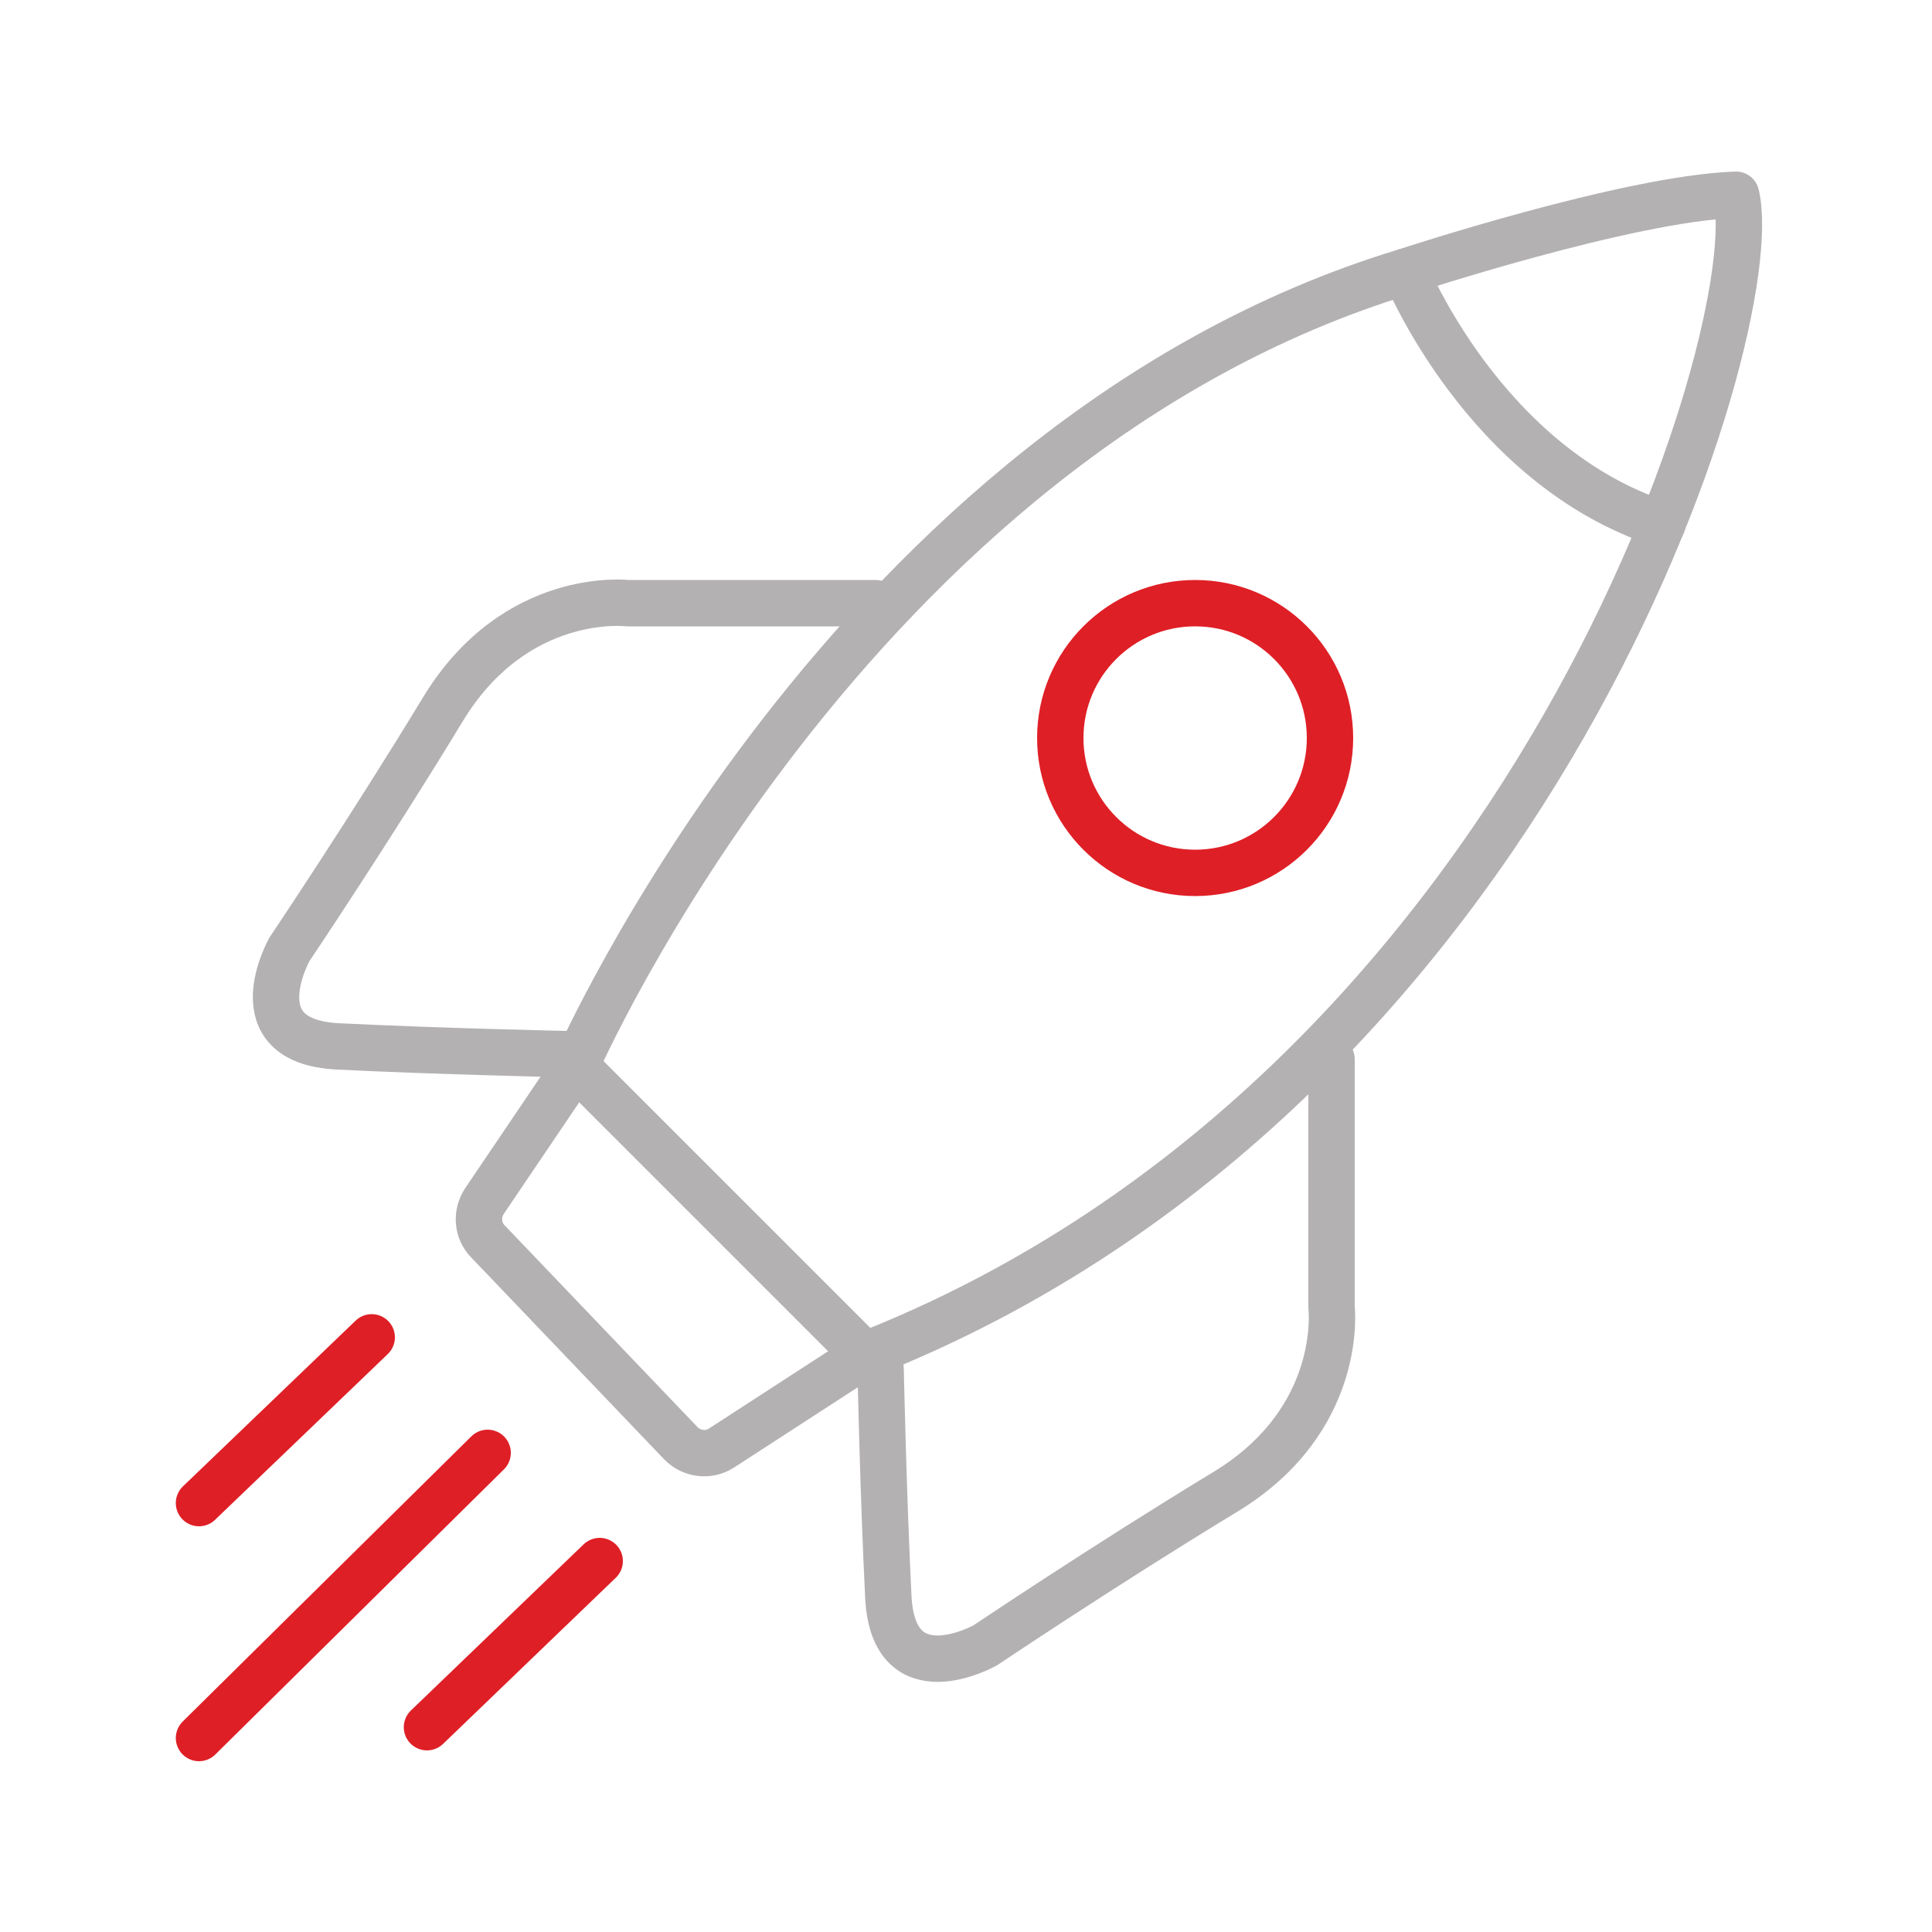
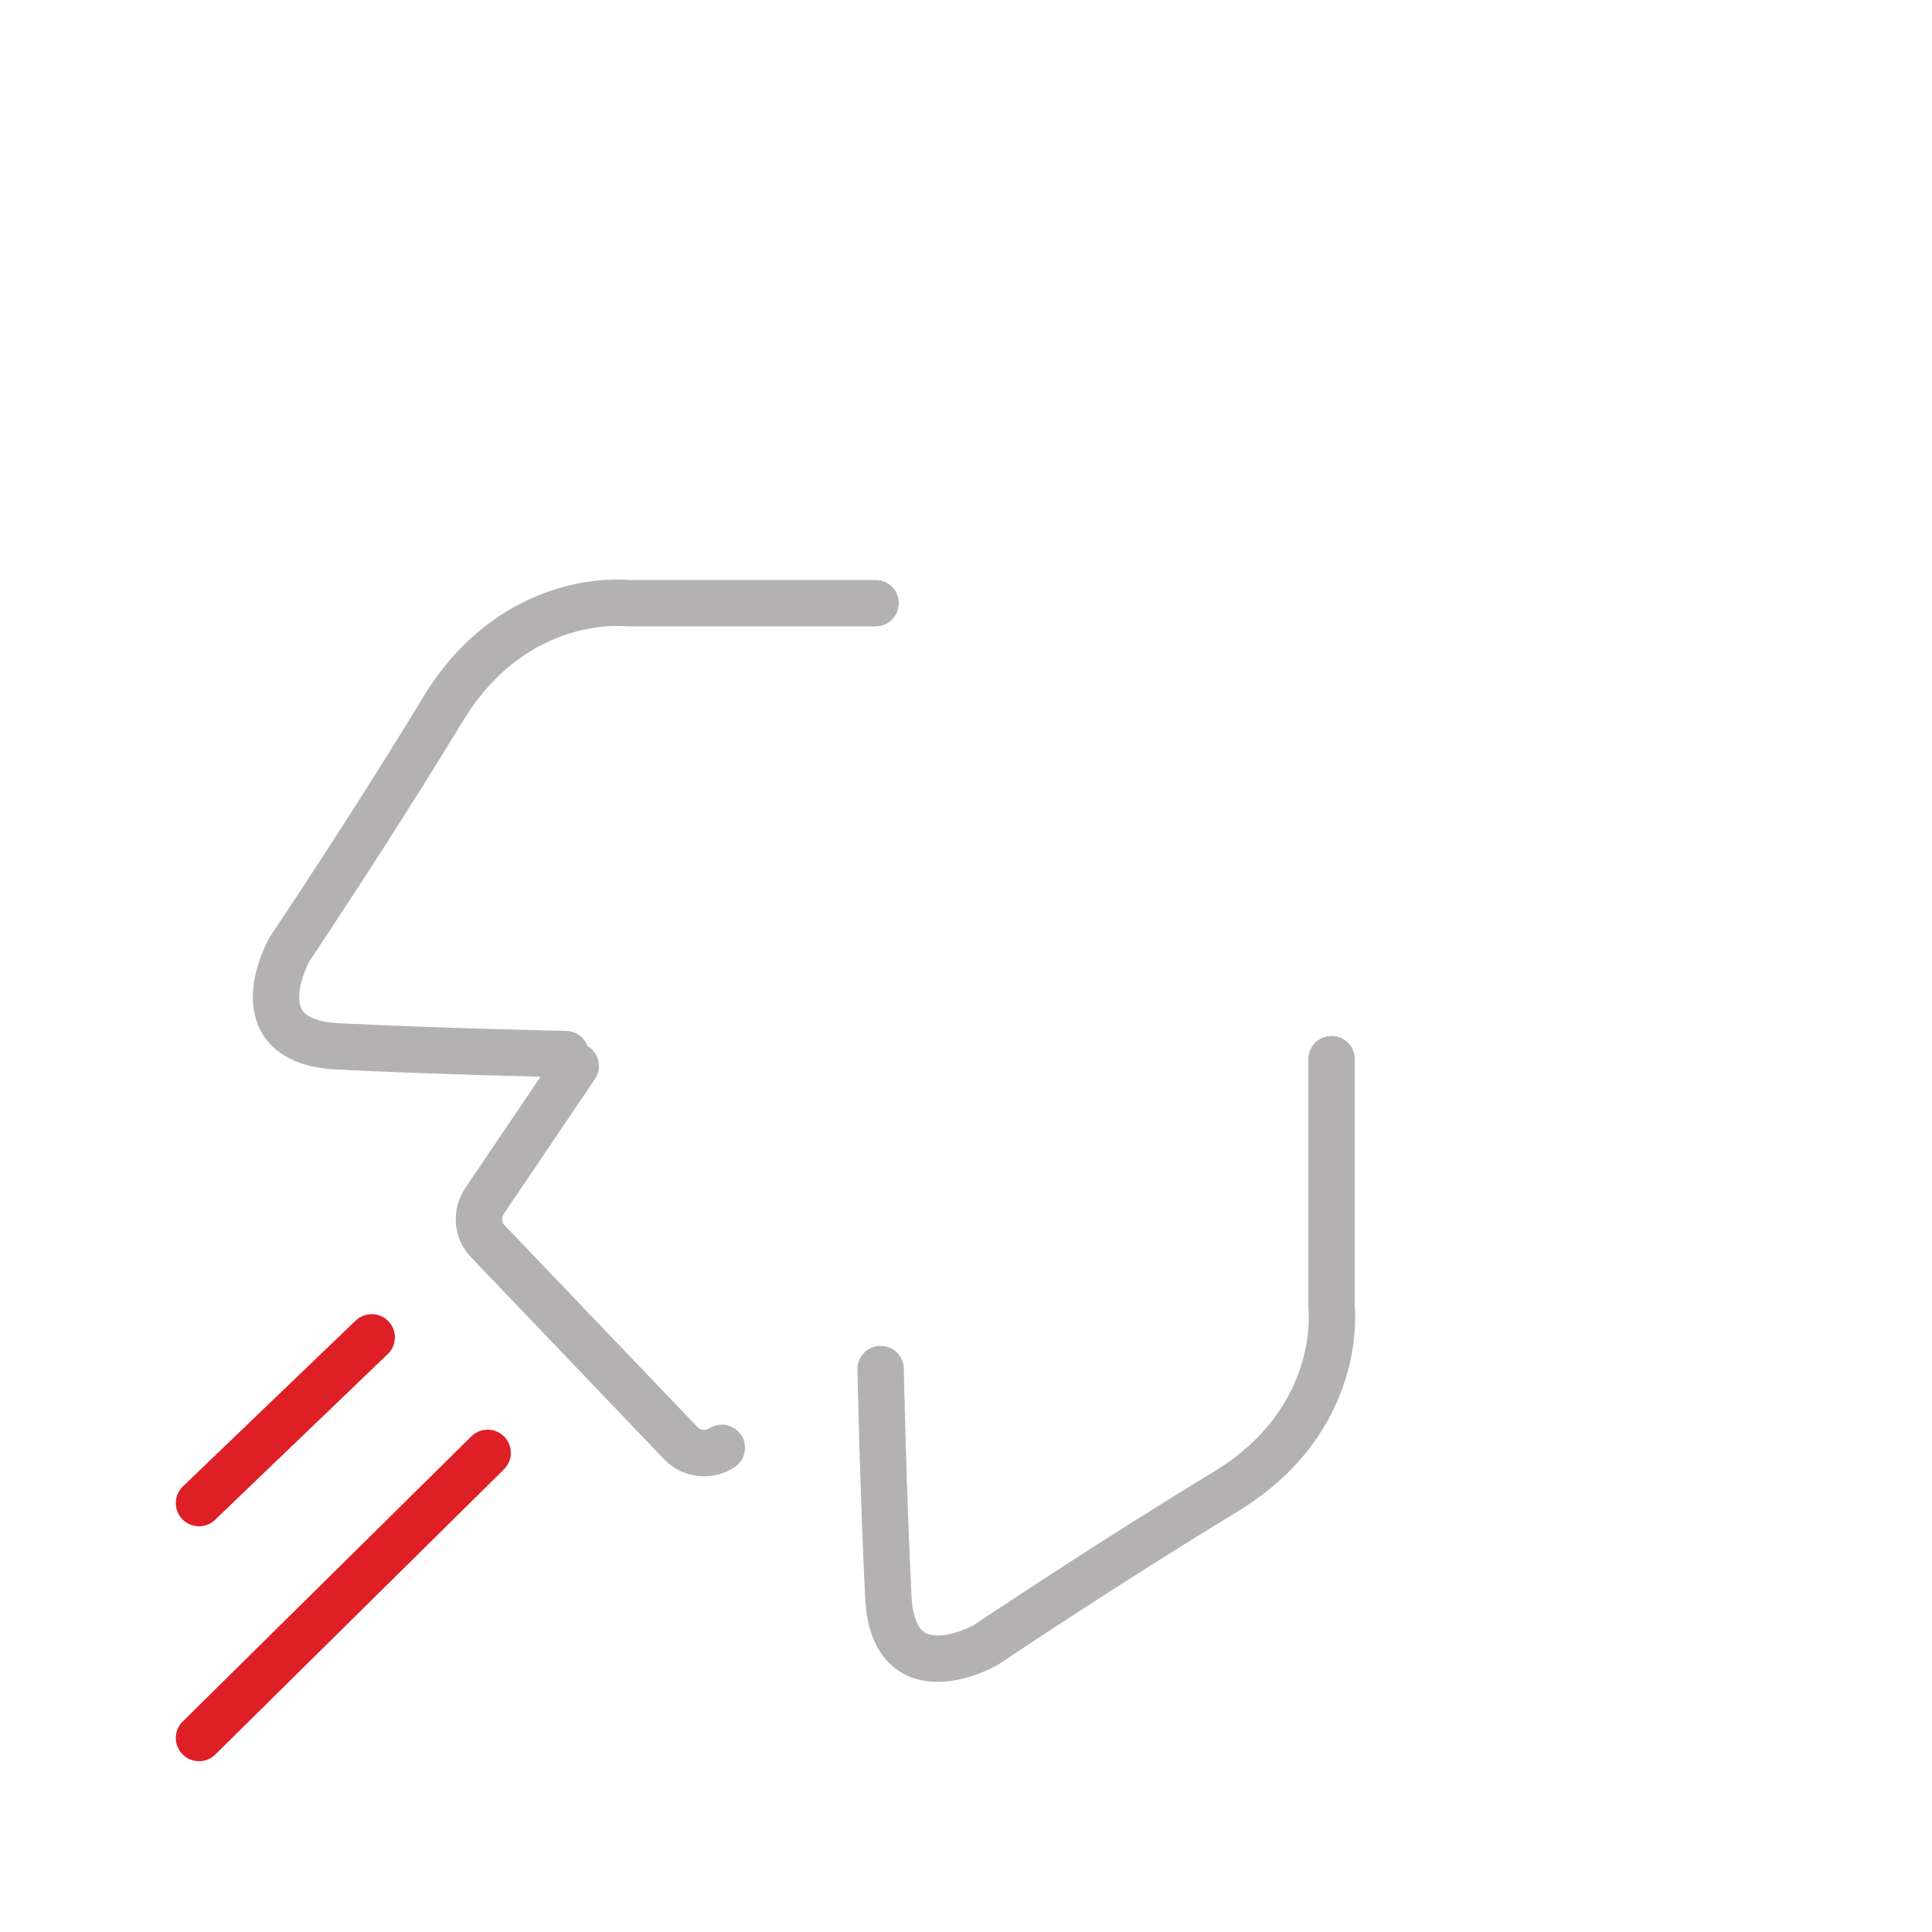
<svg xmlns="http://www.w3.org/2000/svg" id="Layer_1" version="1.1" viewBox="0 0 500 500">
  <defs>
    <style>
      .st0 {
        stroke: #b3b1b2;
      }

      .st0, .st1 {
        fill: none;
        stroke-linecap: round;
        stroke-linejoin: round;
        stroke-width: 12px;
      }

      .st1 {
        stroke: #df1f26;
      }
    </style>
  </defs>
-   <circle class="st1" cx="309.3" cy="191" r="34.9" />
-   <path class="st0" d="M223.8,350.7c173.7-68.2,233.7-266.1,225.5-300.3-27.9.9-85.6,19.9-85.6,19.9-144.1,43.7-214.7,205.6-214.7,205.6l74.8,74.8Z" />
-   <path class="st0" d="M149,275.9l-23.6,34.9c-2.2,3.3-1.9,7.7.9,10.5l49.9,52.2c2.8,2.9,7.3,3.4,10.6,1.2l37-24" />
-   <path class="st0" d="M363.7,70.3s20.4,50.5,66.5,65.4" />
+   <path class="st0" d="M149,275.9l-23.6,34.9c-2.2,3.3-1.9,7.7.9,10.5l49.9,52.2c2.8,2.9,7.3,3.4,10.6,1.2" />
  <path class="st0" d="M226.6,156.1h-64.2s-29-3.5-47.8,27.5-39.7,62.1-39.7,62.1c0,0-13.4,23.8,12.5,25.1s59,2,59,2" />
  <path class="st0" d="M344.6,274.1v64.2s3.5,29-27.5,47.8c-31,18.8-62.1,39.7-62.1,39.7,0,0-23.8,13.4-25.1-12.5s-2-59-2-59" />
  <line class="st1" x1="126.2" y1="376" x2="51.5" y2="449.8" />
  <line class="st1" x1="96.2" y1="346.1" x2="51.5" y2="389" />
-   <line class="st1" x1="155.2" y1="404" x2="110.5" y2="447" />
</svg>